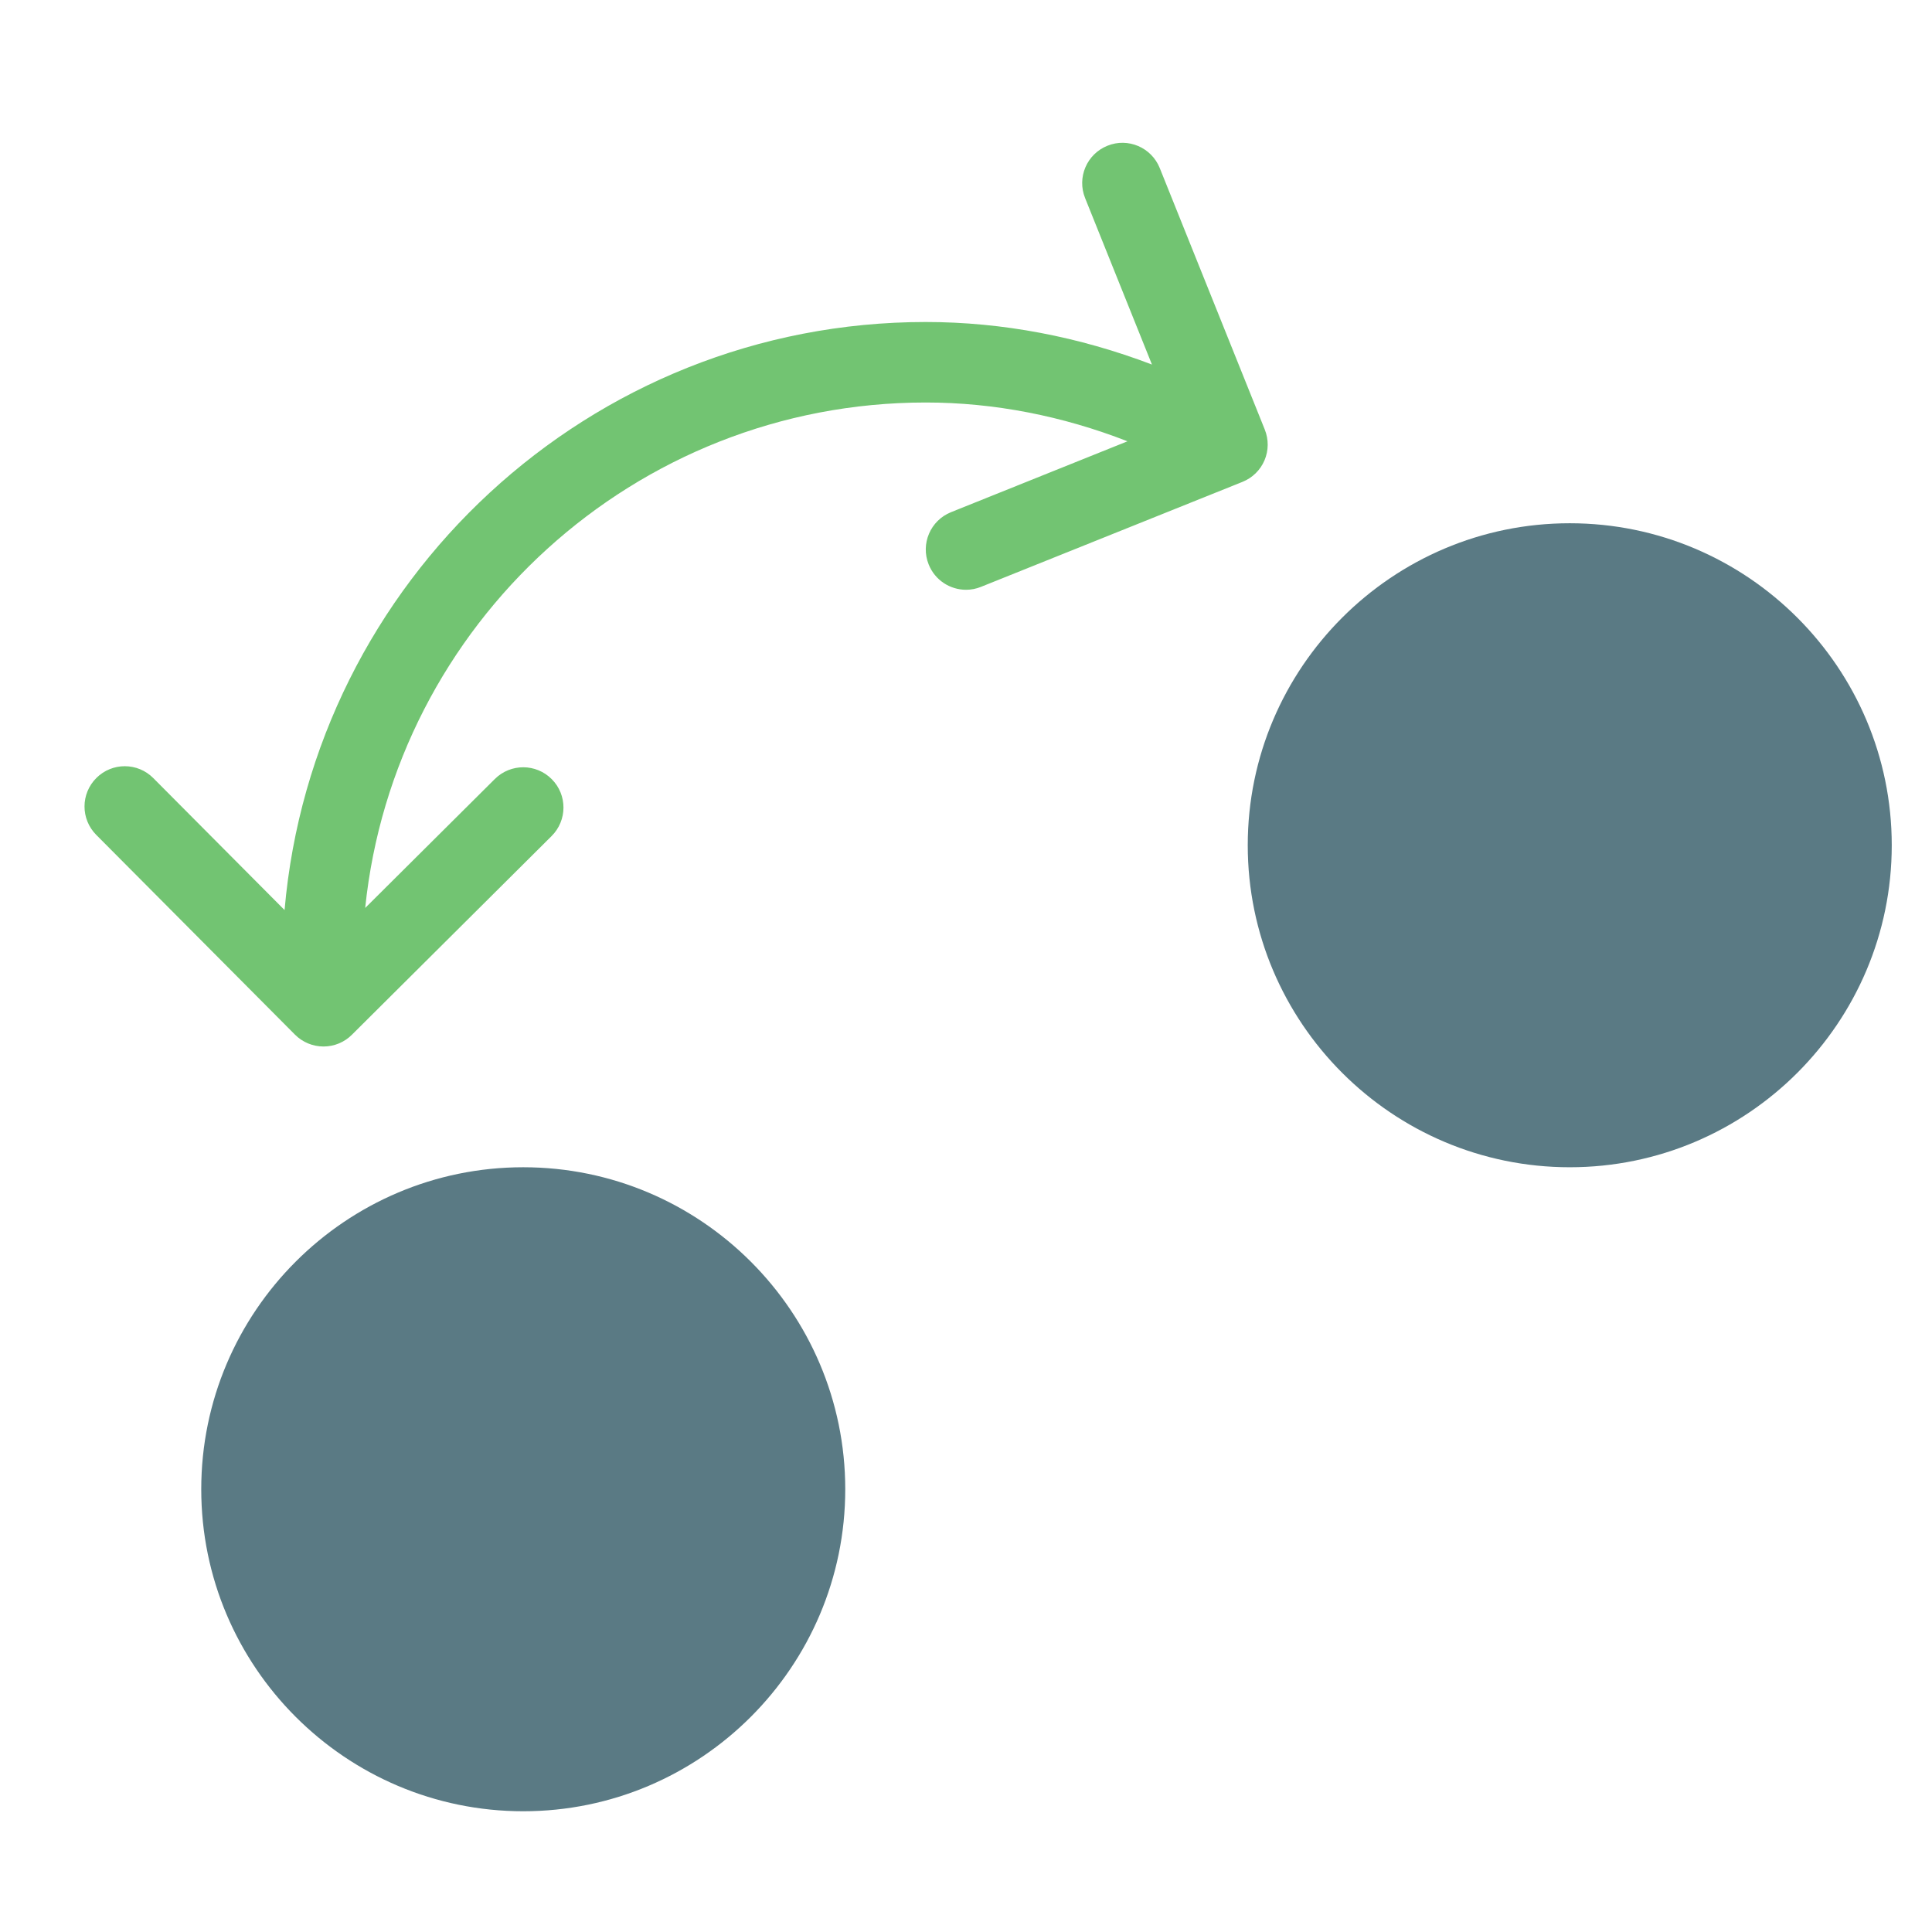
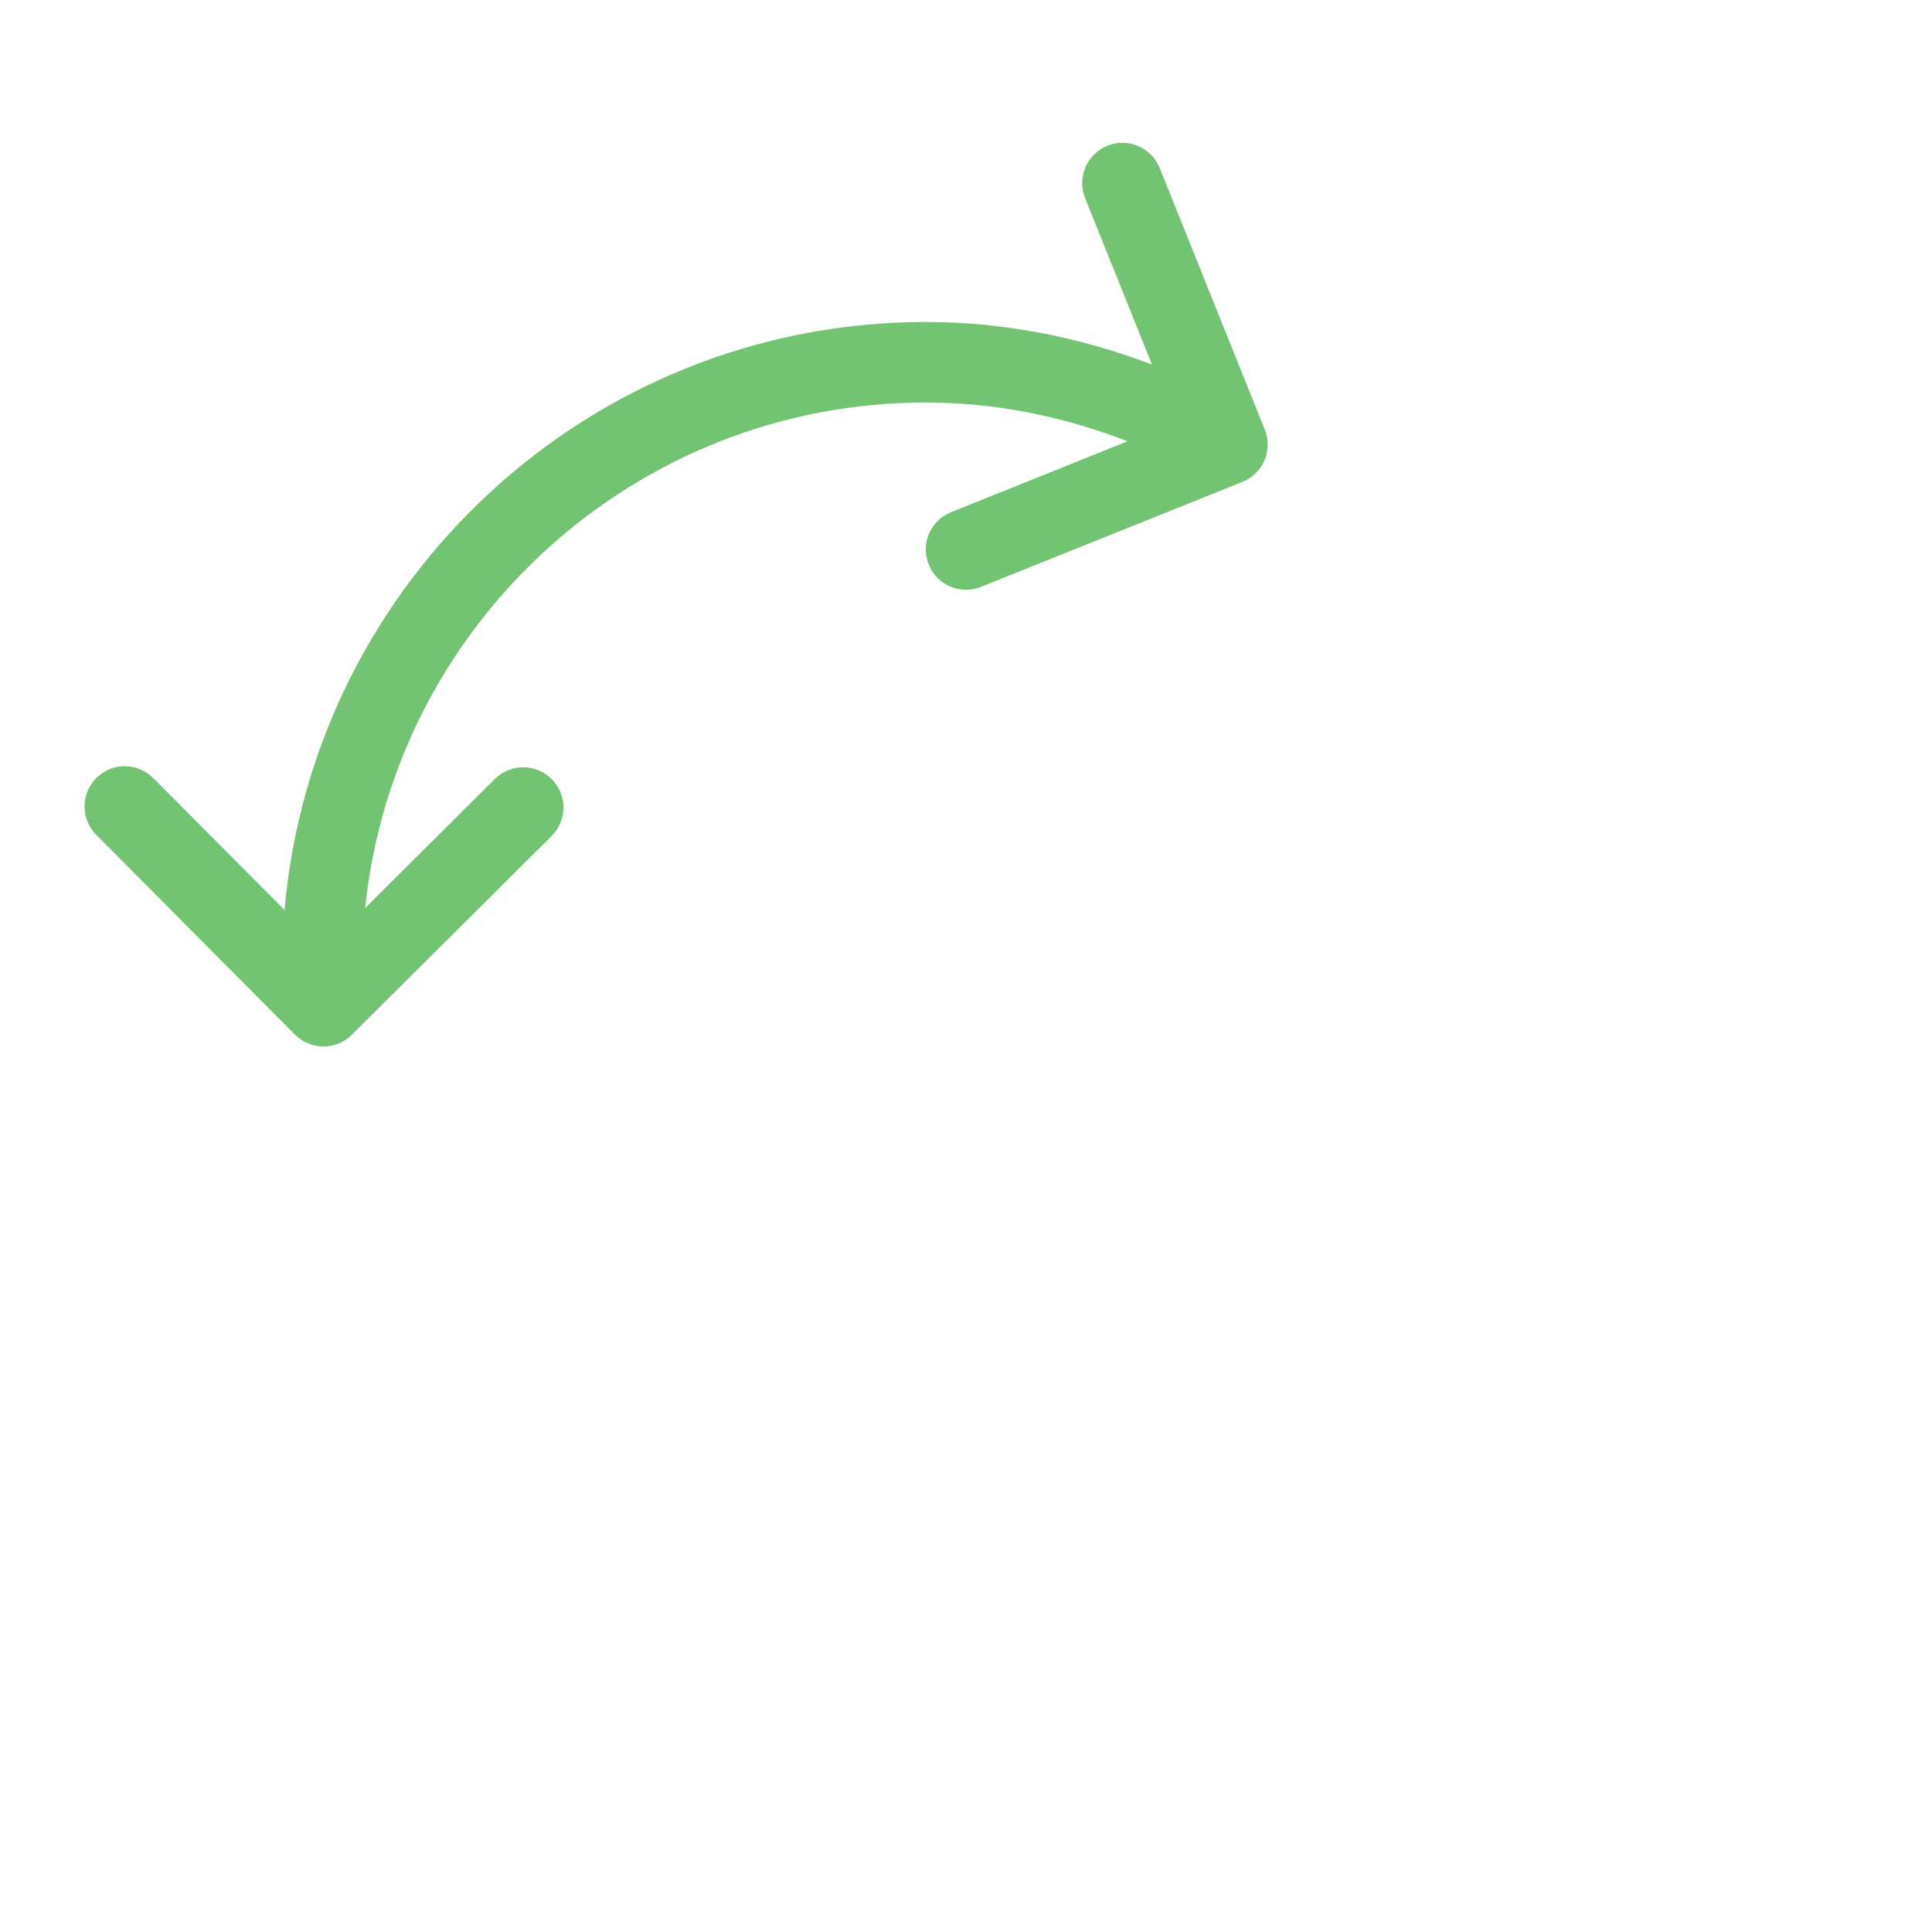
<svg xmlns="http://www.w3.org/2000/svg" x="0px" y="0px" width="48px" height="48px" viewBox="0 0 48 48">
-   <path fill="#5A7A84" d="M39,13c-4.411,0-8,3.589-8,8s3.589,8,8,8s8-3.589,8-8S43.411,13,39,13z" />
-   <path fill="#5A7A84" d="M13,29c-4.411,0-8,3.589-8,8s3.589,8,8,8s8-3.589,8-8S17.411,29,13,29z" />
  <path fill="#72C472" d="M31.423,10.672l-2.609-6.496c-0.206-0.513-0.789-0.763-1.3-0.555 c-0.513,0.206-0.761,0.788-0.555,1.3l1.661,4.136C26.81,8.367,24.905,8,23,8 C14.647,8,7.779,14.437,7.07,22.61l-3.261-3.278c-0.389-0.393-1.023-0.394-1.414-0.004 c-0.392,0.39-0.394,1.022-0.004,1.414l4.937,4.963C7.516,25.894,7.77,25.999,8.035,26 c0,0,0.001,0,0.002,0c0.264,0,0.518-0.104,0.705-0.291l4.962-4.937 c0.392-0.39,0.394-1.023,0.004-1.414c-0.39-0.393-1.023-0.393-1.414-0.004l-3.221,3.204 C9.798,15.513,15.767,10,23,10c1.698,0,3.397,0.334,5.012,0.964l-4.384,1.761 c-0.513,0.206-0.761,0.788-0.555,1.3c0.157,0.391,0.532,0.628,0.928,0.628 c0.124,0,0.25-0.023,0.372-0.073l6.496-2.608c0.246-0.099,0.443-0.291,0.547-0.535 C31.52,11.193,31.522,10.918,31.423,10.672z" />
</svg>